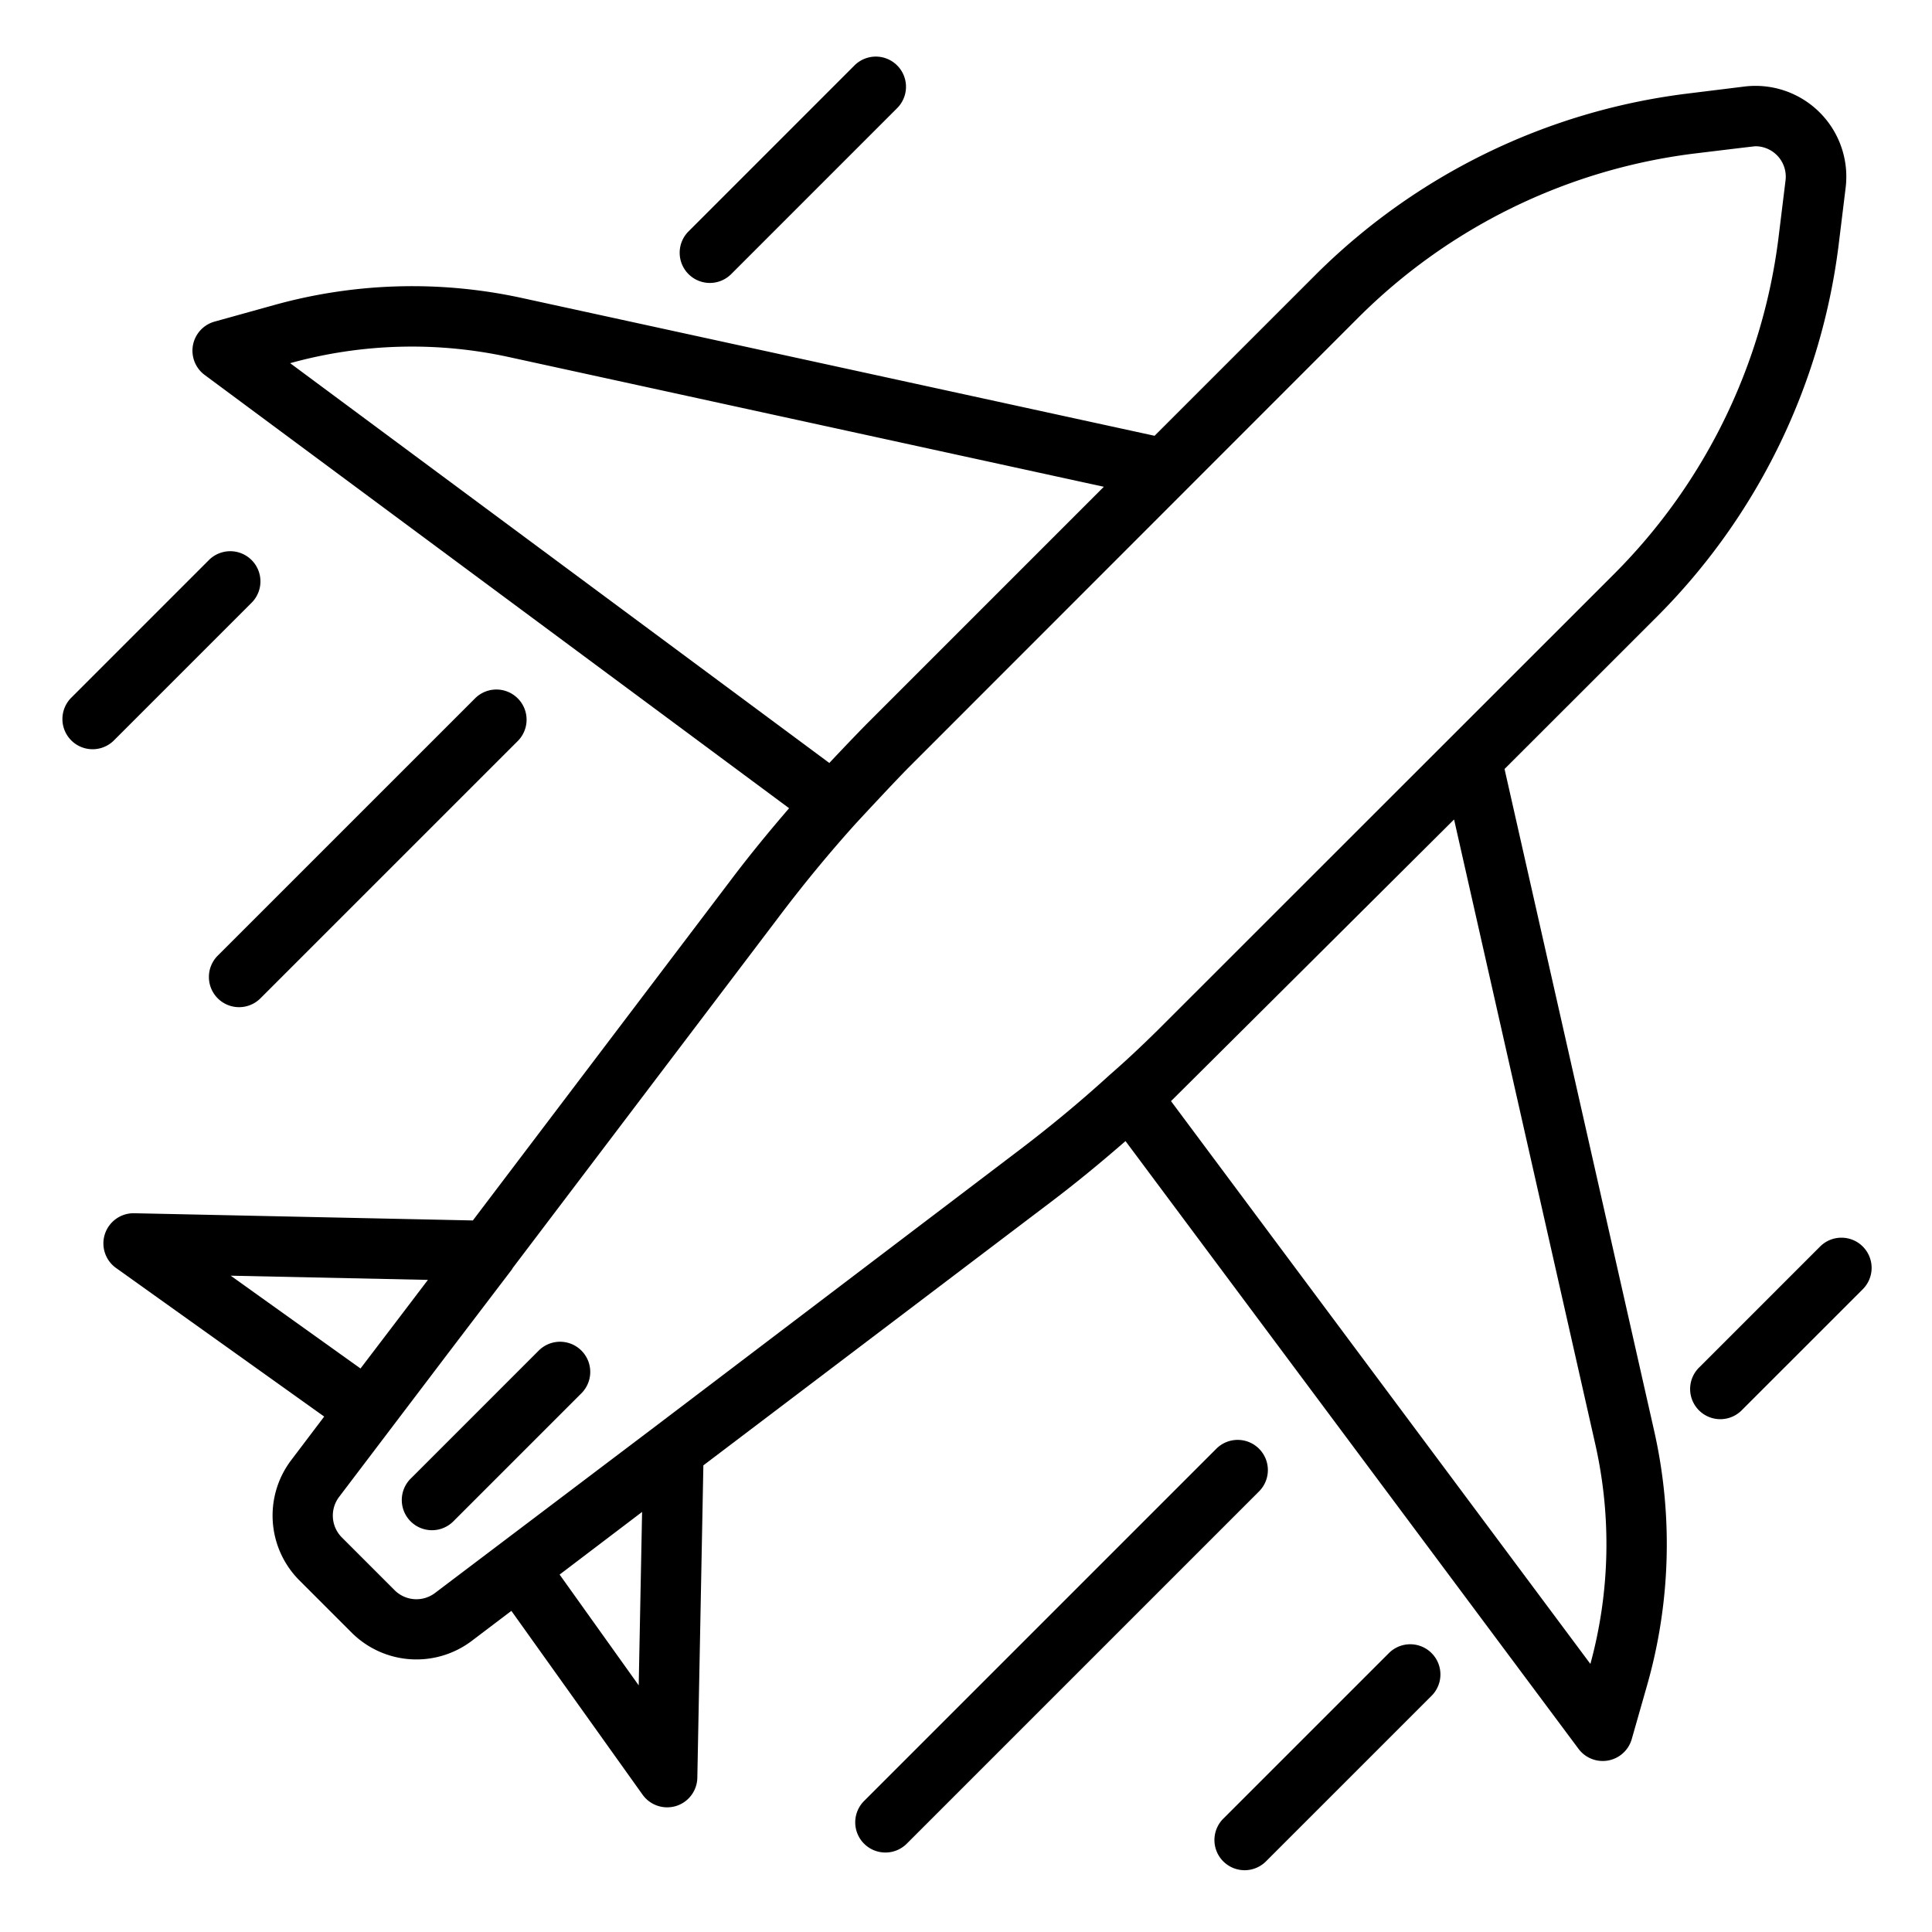
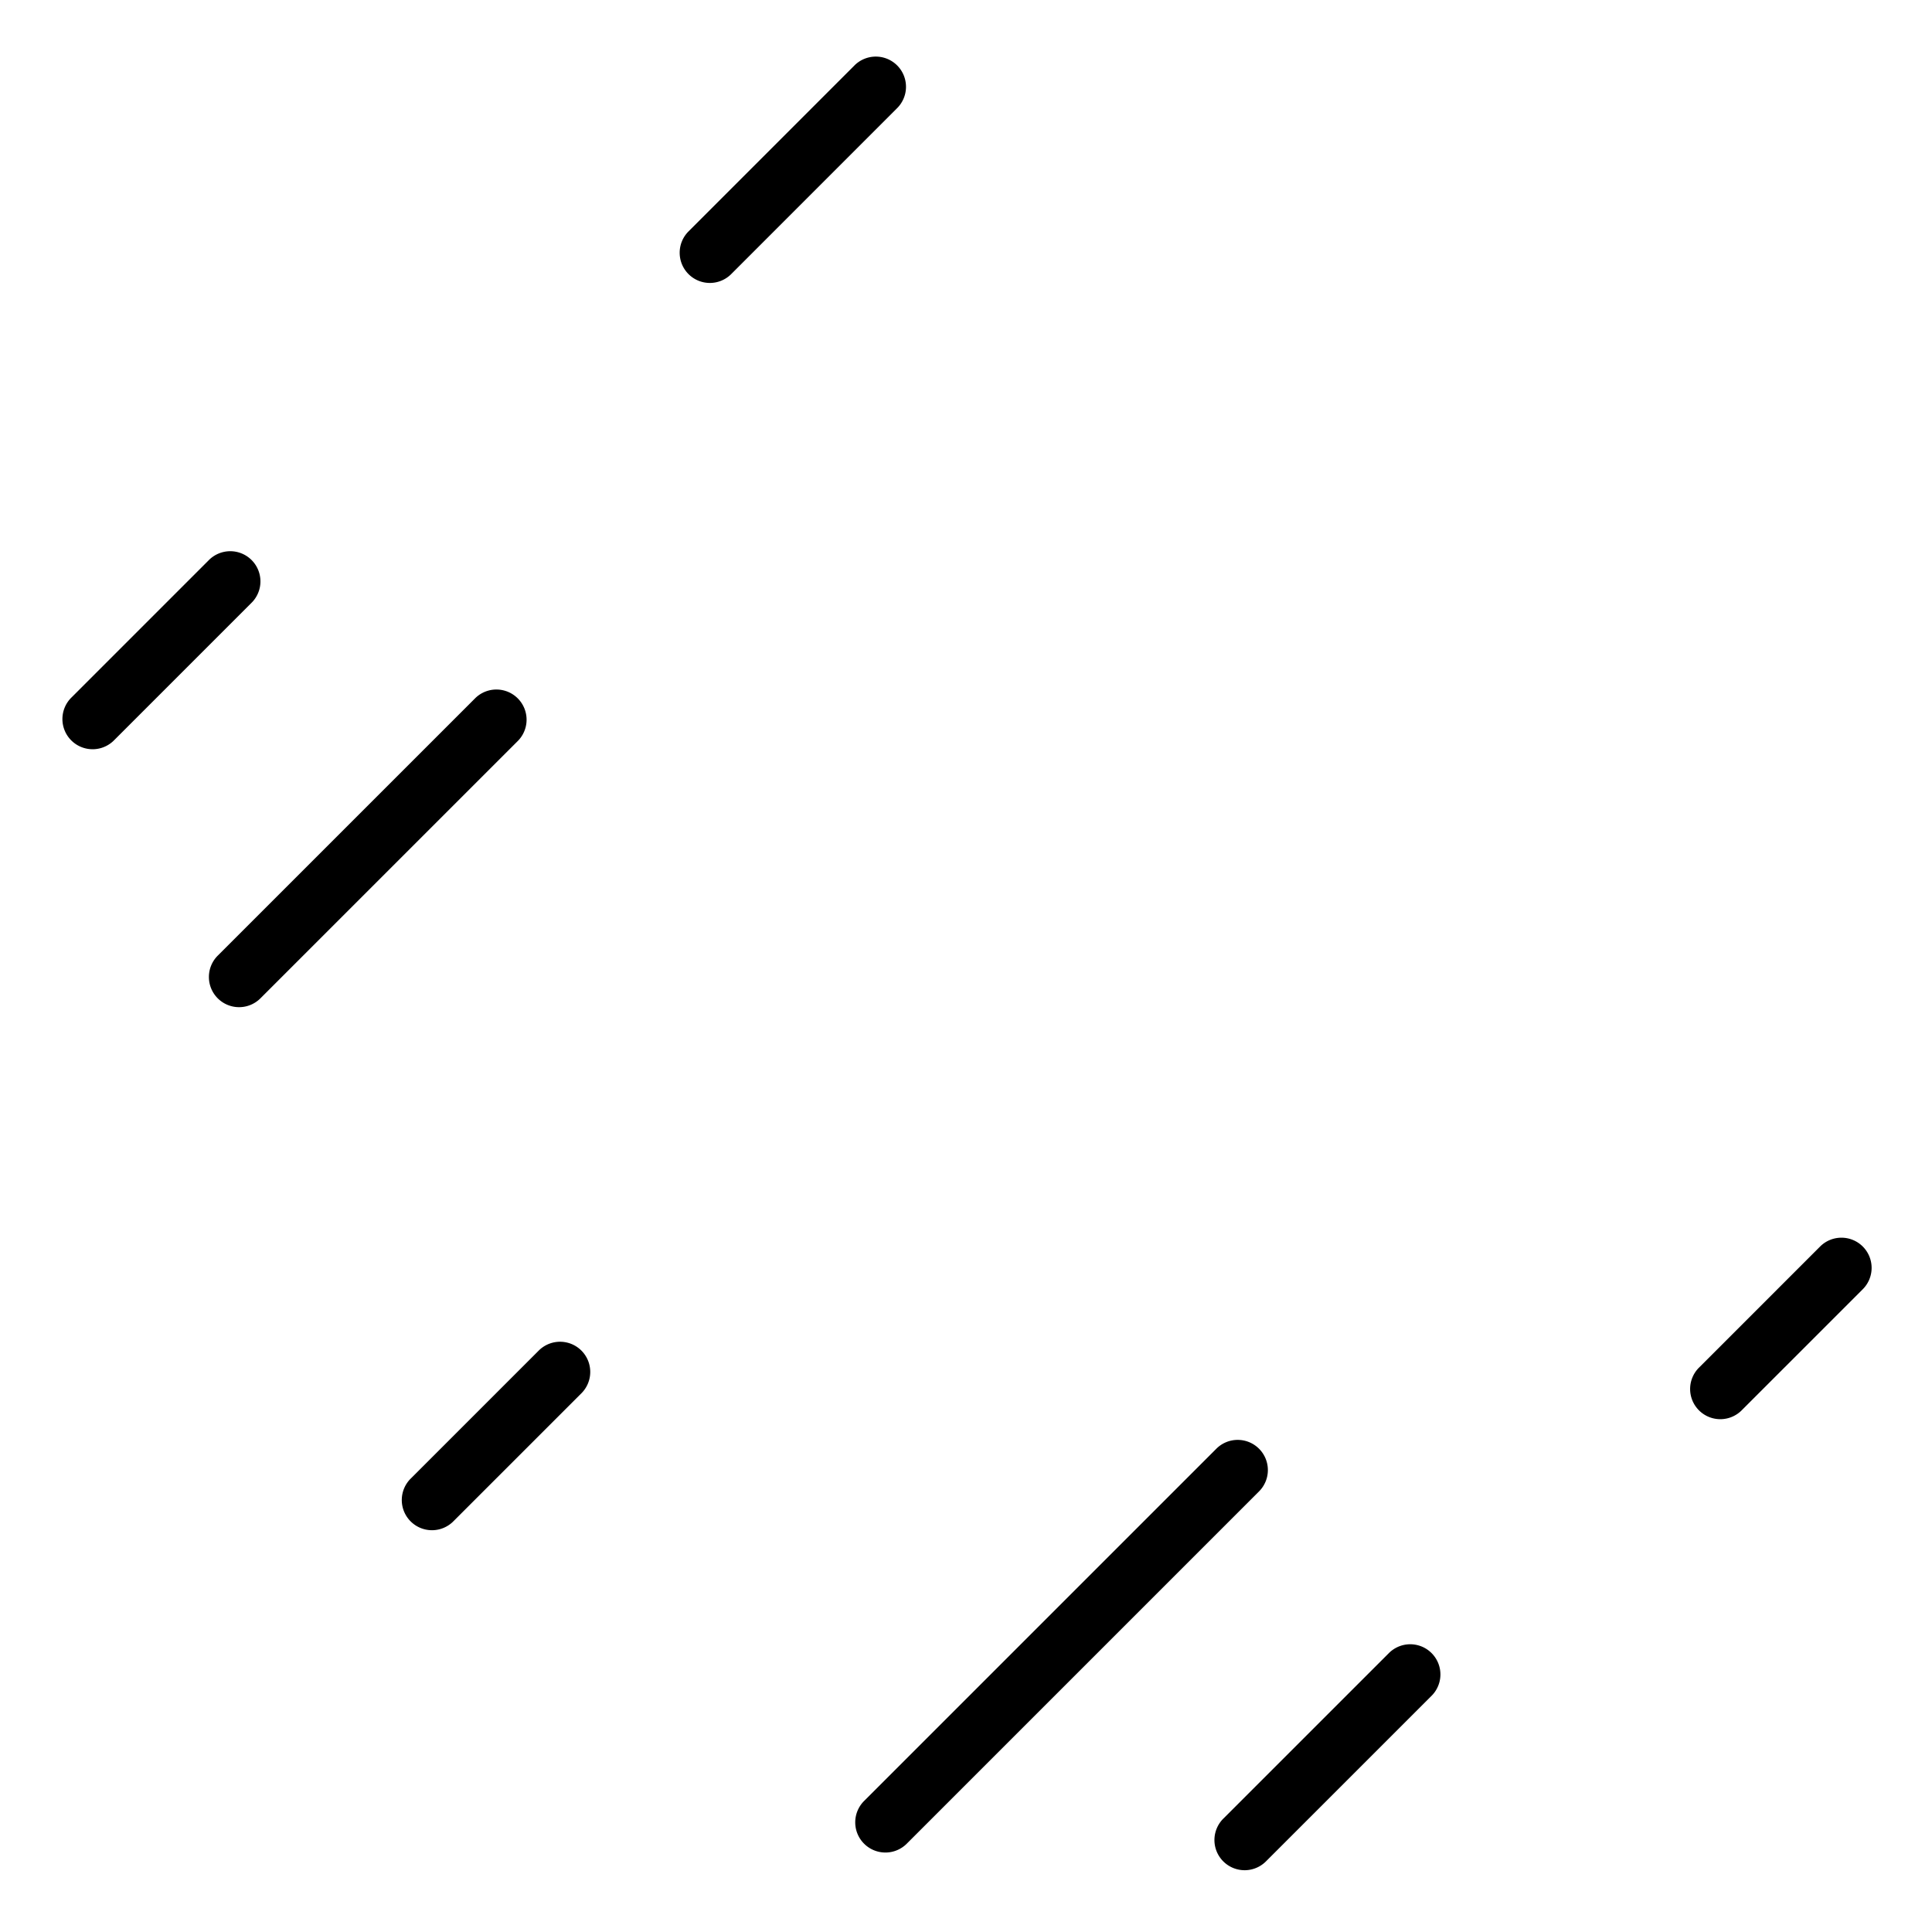
<svg xmlns="http://www.w3.org/2000/svg" viewBox="0 0 64 64" width="512" height="512">
  <g id="Airplane">
-     <path d="M49.84,25.474,54.9,20.417a21.112,21.112,0,0,0,6-12.246l.239-1.949a3.009,3.009,0,0,0-3.354-3.355l-1.952.241A21.1,21.1,0,0,0,43.583,9.1l-5.336,5.336L17.27,9.867A17.055,17.055,0,0,0,9.1,10.1l-1.993.554a1,1,0,0,0-.328,1.766L26.14,26.773c-.668.777-1.327,1.577-1.956,2.414l-8.52,11.242L4.441,40.19H4.42A1,1,0,0,0,3.839,42l6.9,4.926L9.63,48.391a3.04,3.04,0,0,0,.263,3.936l1.785,1.785a3.039,3.039,0,0,0,3.933.257l1.329-1.007,4.346,6.089a1,1,0,0,0,.814.419,1.013,1.013,0,0,0,.3-.045,1,1,0,0,0,.7-.935l.2-10.348,11.513-8.725c.864-.653,1.684-1.333,2.471-2.017L52.29,57.932a1,1,0,0,0,1.764-.323l.51-1.789a17.051,17.051,0,0,0,.234-8.413ZM21.158,55.83l-2.62-3.67,2.732-2.075ZM9.633,12.025a15.065,15.065,0,0,1,7.211-.2l19.722,4.3-7.793,7.793c-.4.4-1.275,1.327-1.3,1.357L9.612,12.031Zm2.309,33.308-4.3-3.074,6.533.139L13.14,43.76ZM33.6,38.223,21.71,47.25l-7.3,5.52a1.021,1.021,0,0,1-1.322-.077l-1.775-1.775a1.025,1.025,0,0,1-.084-1.325l3.6-4.746,2.132-2.8c.01-.013.014-.028.023-.042l8.8-11.611c.82-1.088,1.681-2.133,2.558-3.106,0,0,1.2-1.3,1.76-1.866L45,10.517A19.08,19.08,0,0,1,56.072,5.093s2.034-.248,2.076-.248a1.007,1.007,0,0,1,1,1.133h0l-.239,1.947A19.1,19.1,0,0,1,53.483,19S38.457,34.021,38.349,34.127c-.558.549-1.073,1.033-1.582,1.474C35.782,36.5,34.719,37.381,33.6,38.223Zm19.08,16.892L38.791,36.476c.064-.06,9.377-9.33,9.377-9.33l4.679,20.7A15.056,15.056,0,0,1,52.685,55.115Z" />
    <path d="M17.858,44.728l-4.243,4.243a1,1,0,1,0,1.414,1.414l4.243-4.243a1,1,0,0,0-1.414-1.414Z" />
    <path d="M7.213,33.071a1,1,0,0,0,1.414,0l8.536-8.535a1,1,0,0,0-1.414-1.414L7.213,31.657A1,1,0,0,0,7.213,33.071Z" />
    <path d="M23.515,9.373a1,1,0,0,0,.707-.293l5.485-5.486A1,1,0,1,0,28.293,2.18L22.808,7.666a1,1,0,0,0,.707,1.707Z" />
    <path d="M8.322,19.979a1,1,0,1,0-1.414-1.414L2.373,23.1a1,1,0,1,0,1.414,1.414Z" />
    <path d="M46.021,54.749l-5.486,5.485a1,1,0,1,0,1.414,1.414l5.486-5.485a1,1,0,0,0-1.414-1.414Z" />
    <path d="M41.707,47.991a1,1,0,0,0-1.414,0L28.636,59.648a1,1,0,1,0,1.414,1.414L41.707,49.405A1,1,0,0,0,41.707,47.991Z" />
    <path d="M61.707,41.293a1,1,0,0,0-1.414,0l-4,4a1,1,0,1,0,1.414,1.414l4-4A1,1,0,0,0,61.707,41.293Z" />
  </g>
</svg>